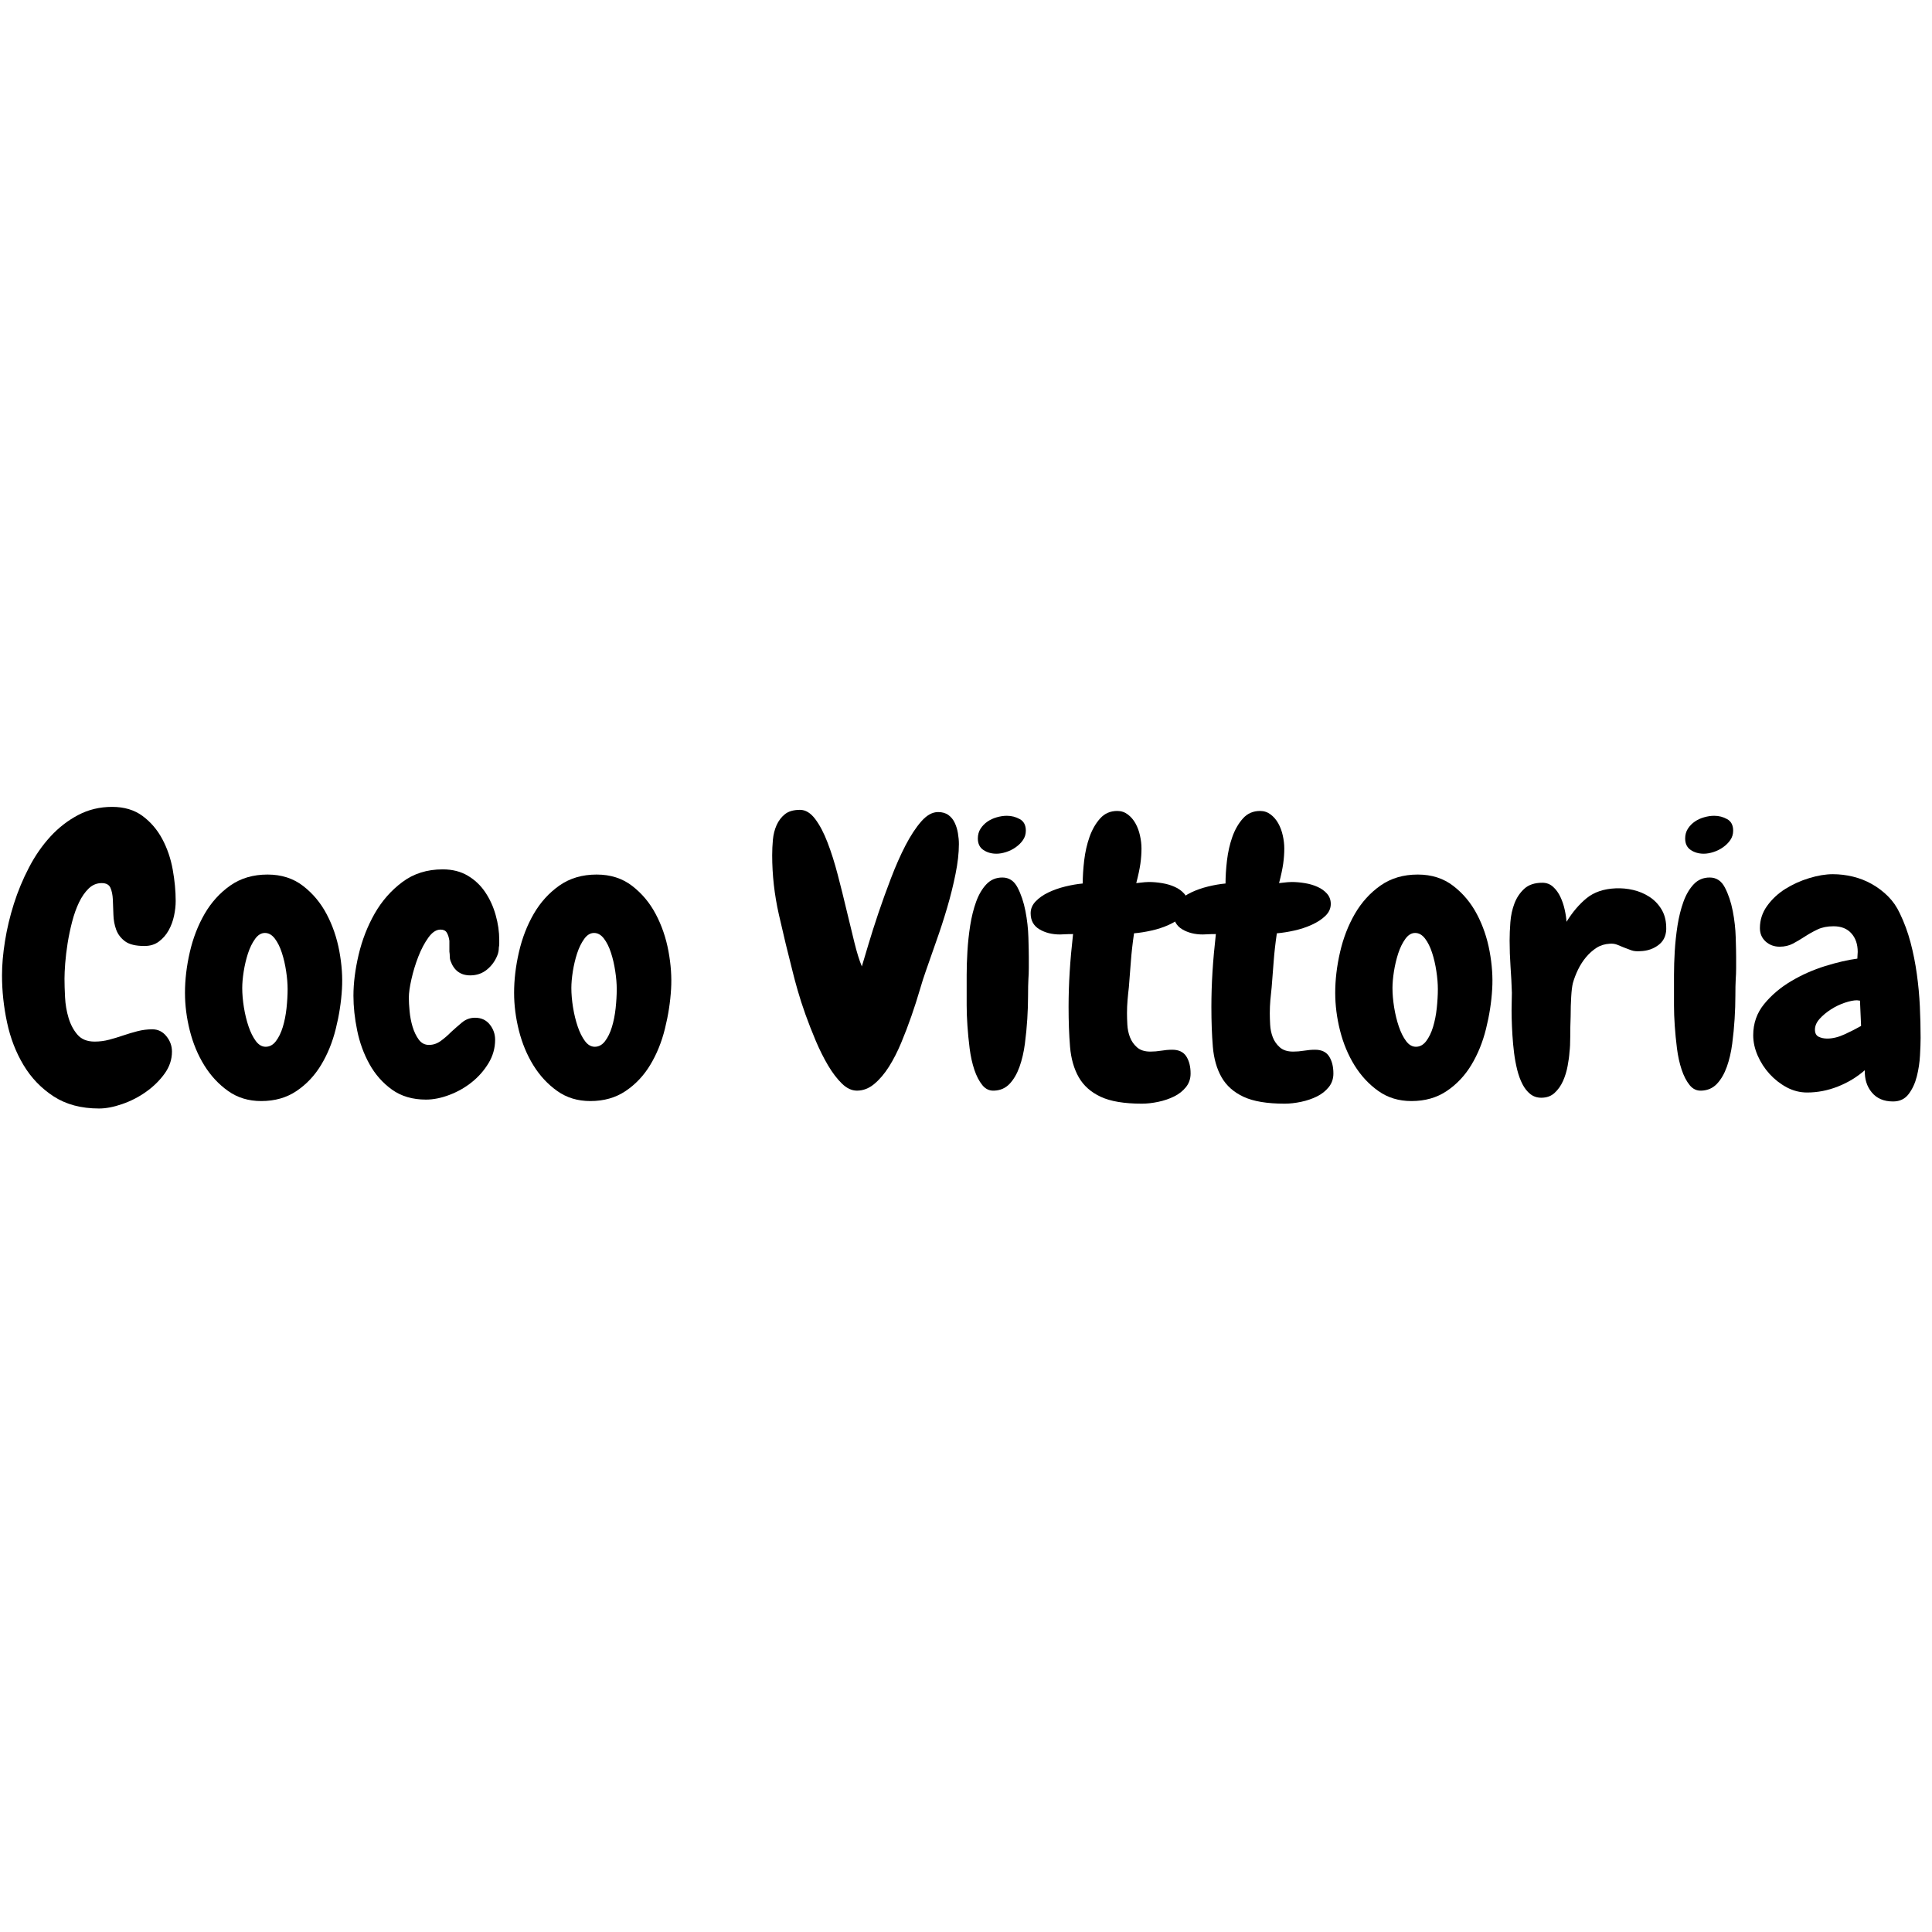
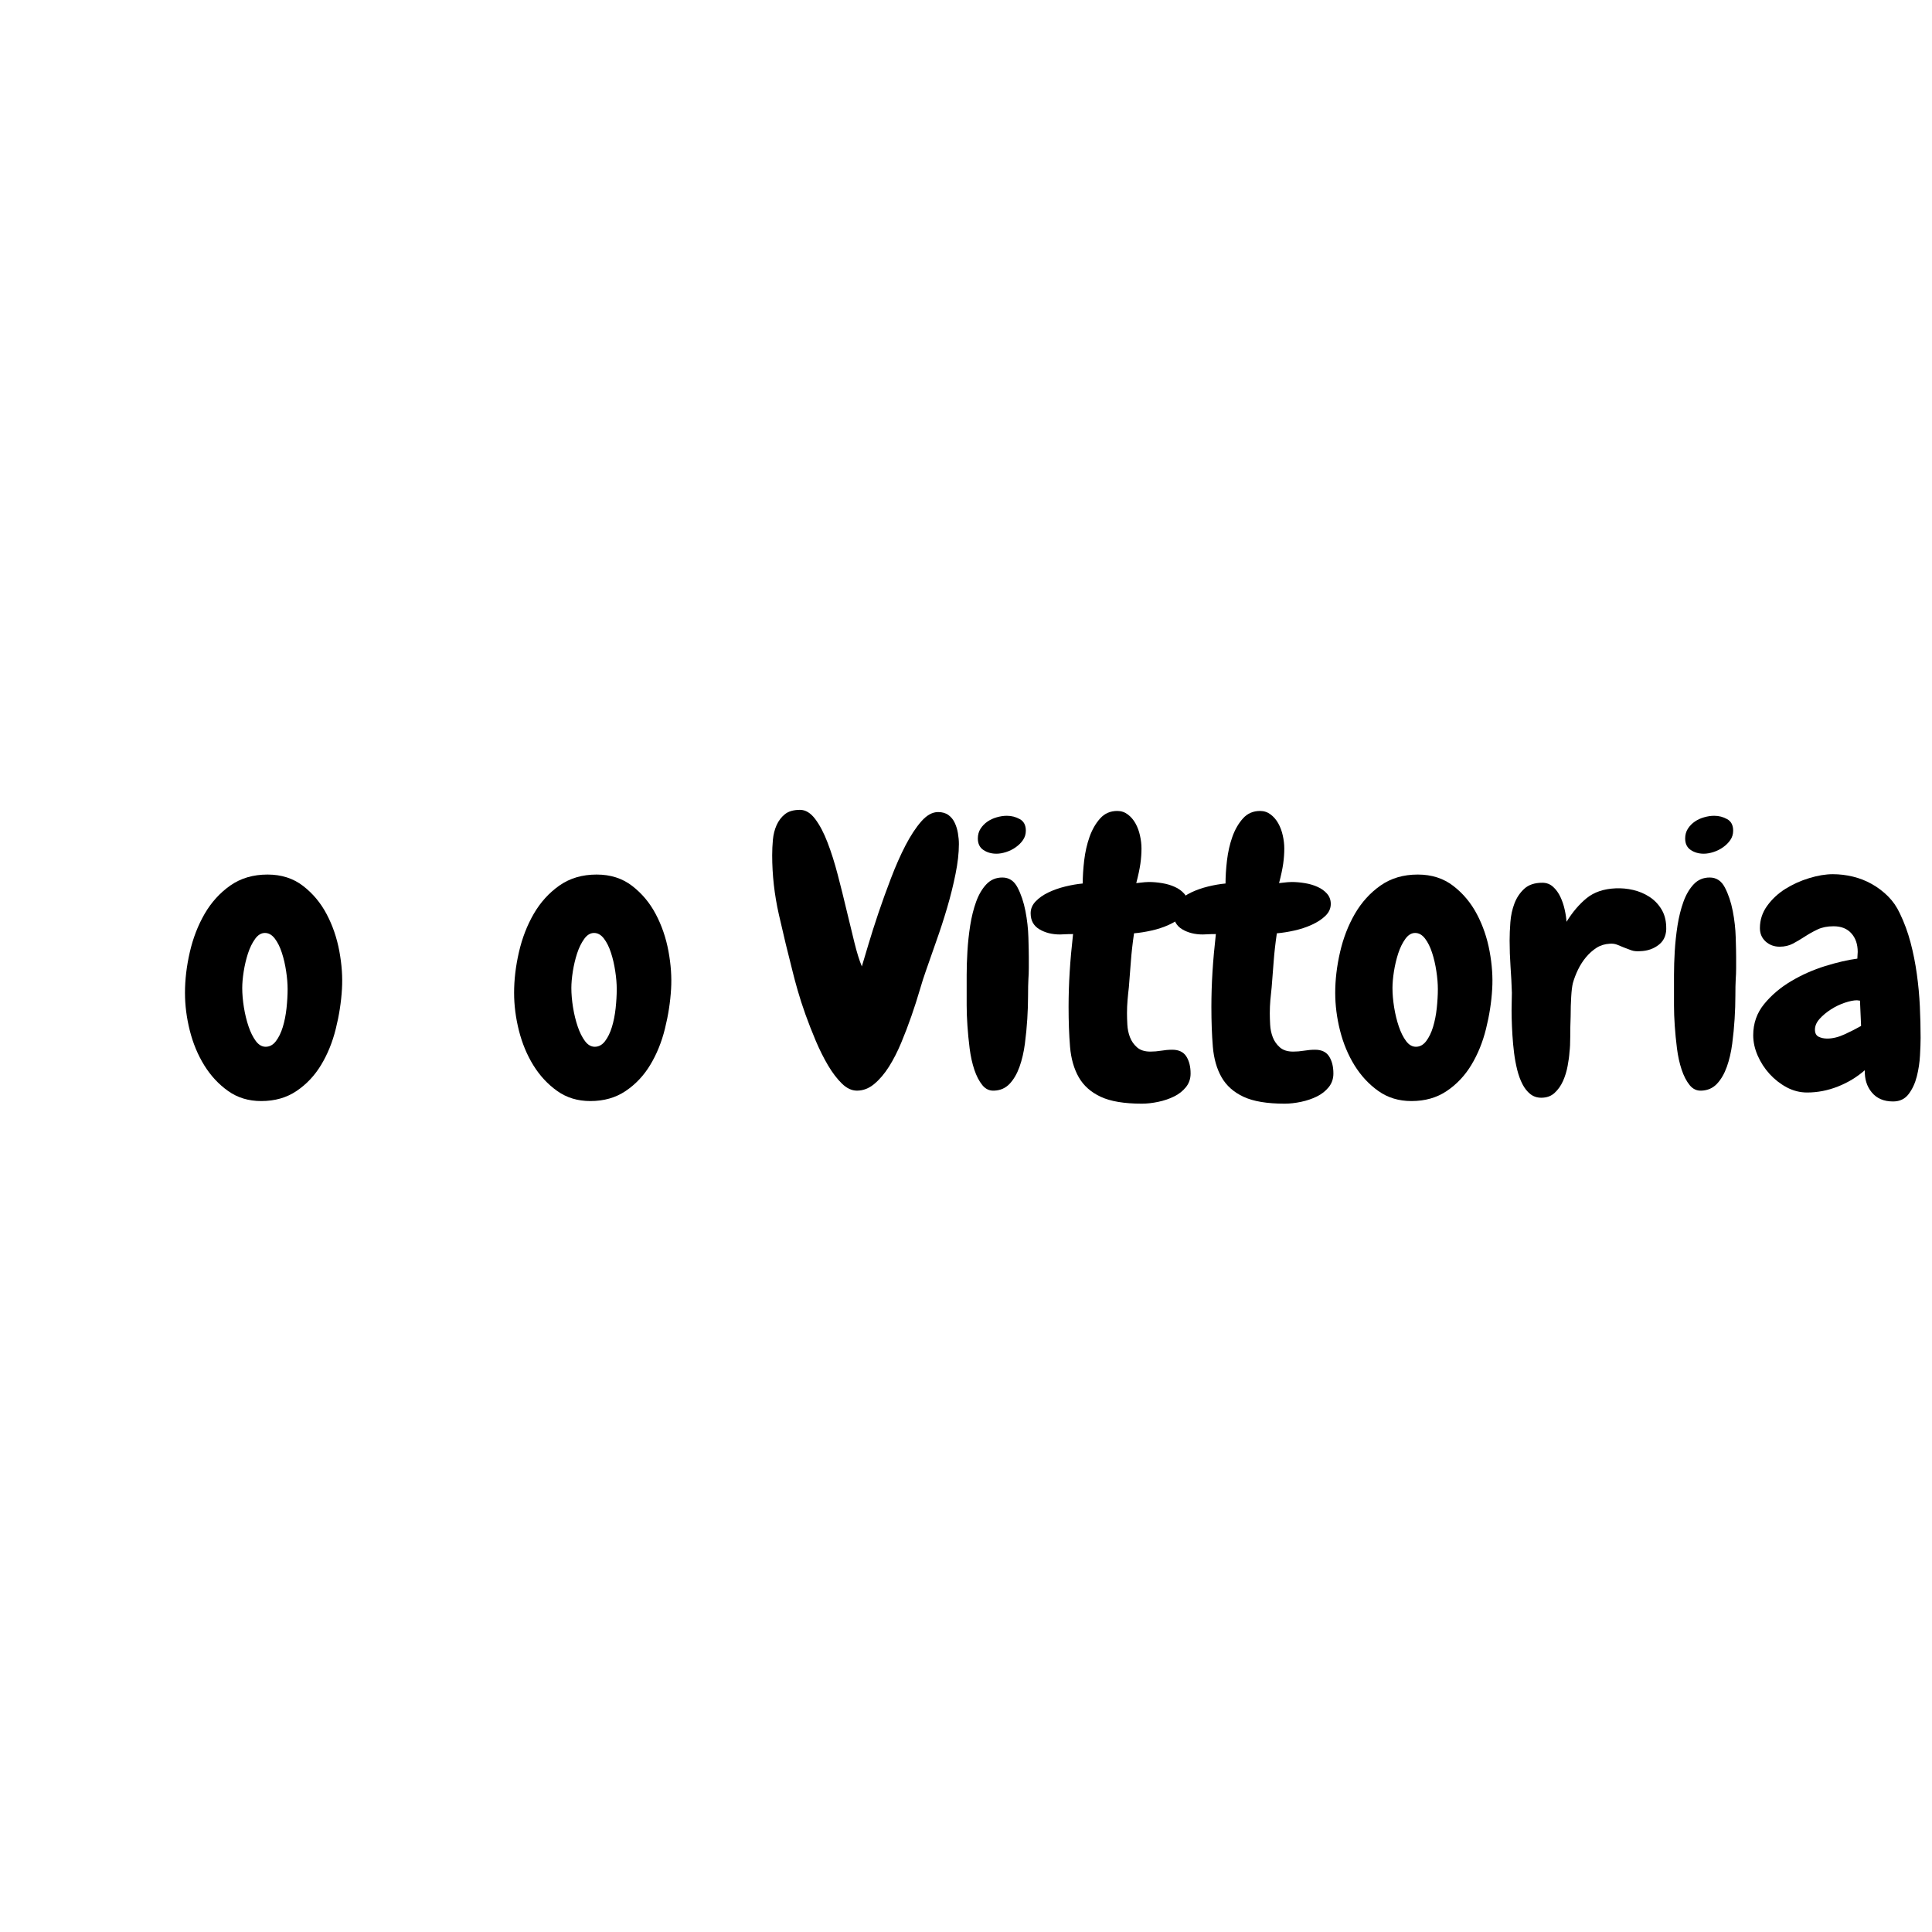
<svg xmlns="http://www.w3.org/2000/svg" version="1.0" preserveAspectRatio="xMidYMid meet" height="800" viewBox="0 0 600 600" zoomAndPan="magnify" width="800">
  <defs>
    <g />
  </defs>
  <g fill-opacity="1" fill="#000000">
    <g transform="translate(0.046, 338.599)">
      <g>
-         <path d="M 54.516 -58.797 C 54.516 -57.328 54.344 -55.785 54 -54.172 C 53.656 -52.555 53.098 -51.055 52.328 -49.672 C 51.555 -48.285 50.551 -47.129 49.312 -46.203 C 48.082 -45.273 46.582 -44.812 44.812 -44.812 C 42.125 -44.812 40.125 -45.289 38.812 -46.25 C 37.5 -47.219 36.57 -48.43 36.031 -49.891 C 35.5 -51.359 35.211 -52.922 35.172 -54.578 C 35.129 -56.234 35.07 -57.789 35 -59.25 C 34.926 -60.719 34.676 -61.93 34.25 -62.891 C 33.82 -63.859 32.914 -64.344 31.531 -64.344 C 29.988 -64.344 28.641 -63.781 27.484 -62.656 C 26.336 -61.539 25.336 -60.098 24.484 -58.328 C 23.641 -56.555 22.926 -54.551 22.344 -52.312 C 21.77 -50.082 21.305 -47.867 20.953 -45.672 C 20.609 -43.484 20.359 -41.406 20.203 -39.438 C 20.055 -37.477 19.984 -35.883 19.984 -34.656 C 19.984 -33.039 20.039 -31.113 20.156 -28.875 C 20.27 -26.645 20.633 -24.508 21.25 -22.469 C 21.863 -20.426 22.785 -18.691 24.016 -17.266 C 25.254 -15.836 27.031 -15.125 29.344 -15.125 C 30.883 -15.125 32.383 -15.316 33.844 -15.703 C 35.301 -16.086 36.758 -16.531 38.219 -17.031 C 39.688 -17.531 41.172 -17.973 42.672 -18.359 C 44.18 -18.742 45.707 -18.938 47.25 -18.938 C 49.02 -18.938 50.477 -18.223 51.625 -16.797 C 52.781 -15.379 53.359 -13.785 53.359 -12.016 C 53.359 -9.547 52.586 -7.254 51.047 -5.141 C 49.516 -3.023 47.613 -1.16 45.344 0.453 C 43.07 2.078 40.602 3.348 37.938 4.266 C 35.281 5.191 32.875 5.656 30.719 5.656 C 25.176 5.656 20.477 4.406 16.625 1.906 C 12.781 -0.594 9.664 -3.828 7.281 -7.797 C 4.895 -11.766 3.18 -16.191 2.141 -21.078 C 1.098 -25.973 0.578 -30.844 0.578 -35.688 C 0.578 -38.926 0.883 -42.469 1.5 -46.312 C 2.113 -50.164 3.035 -54.035 4.266 -57.922 C 5.504 -61.816 7.066 -65.57 8.953 -69.188 C 10.836 -72.812 13.051 -76.008 15.594 -78.781 C 18.133 -81.551 21.004 -83.781 24.203 -85.469 C 27.398 -87.164 30.922 -88.016 34.766 -88.016 C 38.535 -88.016 41.691 -87.07 44.234 -85.188 C 46.773 -83.301 48.816 -80.91 50.359 -78.016 C 51.898 -75.129 52.977 -71.973 53.594 -68.547 C 54.207 -65.129 54.516 -61.879 54.516 -58.797 Z M 54.516 -58.797" />
-       </g>
+         </g>
    </g>
  </g>
  <g fill-opacity="1" fill="#000000">
    <g transform="translate(55.713, 338.599)">
      <g>
        <path d="M 25.406 3.344 C 21.477 3.344 18.051 2.301 15.125 0.219 C 12.207 -1.852 9.742 -4.504 7.734 -7.734 C 5.734 -10.973 4.234 -14.57 3.234 -18.531 C 2.234 -22.5 1.734 -26.41 1.734 -30.266 C 1.734 -34.348 2.234 -38.562 3.234 -42.906 C 4.234 -47.258 5.77 -51.227 7.844 -54.812 C 9.926 -58.395 12.582 -61.32 15.812 -63.594 C 19.051 -65.863 22.906 -67 27.375 -67 C 31.688 -67 35.363 -65.82 38.406 -63.469 C 41.445 -61.125 43.891 -58.195 45.734 -54.688 C 47.586 -51.188 48.898 -47.359 49.672 -43.203 C 50.441 -39.047 50.711 -35.117 50.484 -31.422 C 50.242 -27.336 49.602 -23.219 48.562 -19.062 C 47.531 -14.906 46.008 -11.172 44 -7.859 C 42 -4.547 39.457 -1.852 36.375 0.219 C 33.301 2.301 29.645 3.344 25.406 3.344 Z M 26.562 -48.859 C 25.406 -48.859 24.383 -48.238 23.5 -47 C 22.613 -45.77 21.879 -44.27 21.297 -42.5 C 20.723 -40.727 20.281 -38.859 19.969 -36.891 C 19.664 -34.93 19.516 -33.223 19.516 -31.766 C 19.516 -29.922 19.688 -27.922 20.031 -25.766 C 20.383 -23.609 20.867 -21.625 21.484 -19.812 C 22.098 -18 22.848 -16.492 23.734 -15.297 C 24.617 -14.109 25.641 -13.516 26.797 -13.516 C 28.023 -13.516 29.082 -14.094 29.969 -15.25 C 30.852 -16.406 31.566 -17.867 32.109 -19.641 C 32.648 -21.41 33.035 -23.352 33.266 -25.469 C 33.492 -27.582 33.609 -29.566 33.609 -31.422 C 33.609 -33.109 33.453 -34.973 33.141 -37.016 C 32.836 -39.055 32.395 -40.961 31.812 -42.734 C 31.238 -44.504 30.508 -45.969 29.625 -47.125 C 28.738 -48.281 27.719 -48.859 26.562 -48.859 Z M 26.562 -48.859" />
      </g>
    </g>
  </g>
  <g fill-opacity="1" fill="#000000">
    <g transform="translate(108.609, 338.599)">
      <g>
-         <path d="M 46.312 -44.359 C 46.312 -43.973 46.273 -43.566 46.203 -43.141 C 46.129 -42.711 46.016 -42.312 45.859 -41.938 C 45.16 -40.156 44.078 -38.664 42.609 -37.469 C 41.148 -36.281 39.422 -35.688 37.422 -35.688 C 34.422 -35.688 32.379 -37.191 31.297 -40.203 C 31.148 -40.586 31.078 -41.031 31.078 -41.531 C 31.078 -42.031 31.035 -42.547 30.953 -43.078 L 30.953 -46.438 C 30.797 -47.508 30.523 -48.352 30.141 -48.969 C 29.766 -49.594 29.113 -49.906 28.188 -49.906 C 26.875 -49.906 25.617 -49.078 24.422 -47.422 C 23.234 -45.766 22.195 -43.801 21.312 -41.531 C 20.426 -39.258 19.711 -36.926 19.172 -34.531 C 18.629 -32.145 18.359 -30.223 18.359 -28.766 C 18.359 -27.609 18.438 -26.203 18.594 -24.547 C 18.75 -22.891 19.055 -21.289 19.516 -19.75 C 19.984 -18.207 20.617 -16.879 21.422 -15.766 C 22.234 -14.648 23.297 -14.094 24.609 -14.094 C 25.91 -14.094 27.117 -14.492 28.234 -15.297 C 29.359 -16.109 30.457 -17.055 31.531 -18.141 C 32.531 -19.055 33.625 -20.016 34.812 -21.016 C 36.008 -22.023 37.379 -22.531 38.922 -22.531 C 40.848 -22.531 42.367 -21.832 43.484 -20.438 C 44.598 -19.051 45.156 -17.473 45.156 -15.703 C 45.156 -13.086 44.461 -10.645 43.078 -8.375 C 41.691 -6.102 39.957 -4.141 37.875 -2.484 C 35.801 -0.828 33.492 0.477 30.953 1.438 C 28.41 2.406 25.984 2.891 23.672 2.891 C 19.516 2.891 15.992 1.852 13.109 -0.219 C 10.223 -2.301 7.895 -4.941 6.125 -8.141 C 4.352 -11.336 3.082 -14.82 2.312 -18.594 C 1.539 -22.363 1.156 -25.945 1.156 -29.344 C 1.156 -33.27 1.691 -37.52 2.766 -42.094 C 3.848 -46.676 5.504 -50.93 7.734 -54.859 C 9.973 -58.785 12.844 -62.055 16.344 -64.672 C 19.844 -67.297 24.02 -68.609 28.875 -68.609 C 31.875 -68.609 34.473 -67.953 36.672 -66.641 C 38.867 -65.336 40.676 -63.625 42.094 -61.5 C 43.52 -59.383 44.598 -57.02 45.328 -54.406 C 46.066 -51.789 46.438 -49.211 46.438 -46.672 C 46.438 -46.285 46.438 -45.898 46.438 -45.516 C 46.438 -45.129 46.395 -44.742 46.312 -44.359 Z M 46.312 -44.359" />
-       </g>
+         </g>
    </g>
  </g>
  <g fill-opacity="1" fill="#000000">
    <g transform="translate(157.924, 338.599)">
      <g>
        <path d="M 25.406 3.344 C 21.477 3.344 18.051 2.301 15.125 0.219 C 12.207 -1.852 9.742 -4.504 7.734 -7.734 C 5.734 -10.973 4.234 -14.57 3.234 -18.531 C 2.234 -22.5 1.734 -26.41 1.734 -30.266 C 1.734 -34.348 2.234 -38.562 3.234 -42.906 C 4.234 -47.258 5.77 -51.227 7.844 -54.812 C 9.926 -58.395 12.582 -61.32 15.812 -63.594 C 19.051 -65.863 22.906 -67 27.375 -67 C 31.688 -67 35.363 -65.82 38.406 -63.469 C 41.445 -61.125 43.891 -58.195 45.734 -54.688 C 47.586 -51.188 48.898 -47.359 49.672 -43.203 C 50.441 -39.047 50.711 -35.117 50.484 -31.422 C 50.242 -27.336 49.602 -23.219 48.562 -19.062 C 47.531 -14.906 46.008 -11.172 44 -7.859 C 42 -4.547 39.457 -1.852 36.375 0.219 C 33.301 2.301 29.645 3.344 25.406 3.344 Z M 26.562 -48.859 C 25.406 -48.859 24.383 -48.238 23.5 -47 C 22.613 -45.77 21.879 -44.27 21.297 -42.5 C 20.723 -40.727 20.281 -38.859 19.969 -36.891 C 19.664 -34.93 19.516 -33.223 19.516 -31.766 C 19.516 -29.922 19.688 -27.922 20.031 -25.766 C 20.383 -23.609 20.867 -21.625 21.484 -19.812 C 22.098 -18 22.848 -16.492 23.734 -15.297 C 24.617 -14.109 25.641 -13.516 26.797 -13.516 C 28.023 -13.516 29.082 -14.094 29.969 -15.25 C 30.852 -16.406 31.566 -17.867 32.109 -19.641 C 32.648 -21.41 33.035 -23.352 33.266 -25.469 C 33.492 -27.582 33.609 -29.566 33.609 -31.422 C 33.609 -33.109 33.453 -34.973 33.141 -37.016 C 32.836 -39.055 32.395 -40.961 31.812 -42.734 C 31.238 -44.504 30.508 -45.969 29.625 -47.125 C 28.738 -48.281 27.719 -48.859 26.562 -48.859 Z M 26.562 -48.859" />
      </g>
    </g>
  </g>
  <g fill-opacity="1" fill="#000000">
    <g transform="translate(210.819, 338.599)">
      <g />
    </g>
  </g>
  <g fill-opacity="1" fill="#000000">
    <g transform="translate(238.653, 338.599)">
      <g>
        <path d="M 59.141 -76.469 C 59.141 -73.695 58.789 -70.598 58.094 -67.172 C 57.406 -63.742 56.539 -60.258 55.5 -56.719 C 54.457 -53.176 53.336 -49.727 52.141 -46.375 C 50.953 -43.031 49.895 -40.008 48.969 -37.312 C 48.352 -35.613 47.68 -33.516 46.953 -31.016 C 46.223 -28.516 45.375 -25.875 44.406 -23.094 C 43.445 -20.32 42.391 -17.551 41.234 -14.781 C 40.078 -12.008 38.805 -9.523 37.422 -7.328 C 36.035 -5.141 34.516 -3.352 32.859 -1.969 C 31.203 -0.582 29.41 0.109 27.484 0.109 C 25.867 0.109 24.312 -0.617 22.812 -2.078 C 21.312 -3.547 19.883 -5.414 18.531 -7.688 C 17.188 -9.957 15.914 -12.492 14.719 -15.297 C 13.531 -18.109 12.453 -20.863 11.484 -23.562 C 10.523 -26.258 9.719 -28.758 9.062 -31.062 C 8.406 -33.375 7.926 -35.148 7.625 -36.391 C 6.082 -42.391 4.617 -48.453 3.234 -54.578 C 1.848 -60.703 1.156 -66.844 1.156 -73 C 1.156 -74.539 1.227 -76.141 1.375 -77.797 C 1.531 -79.453 1.914 -80.973 2.531 -82.359 C 3.156 -83.742 4.023 -84.879 5.141 -85.766 C 6.254 -86.648 7.812 -87.094 9.812 -87.094 C 11.508 -87.094 13.07 -86.148 14.5 -84.266 C 15.926 -82.379 17.211 -79.93 18.359 -76.922 C 19.516 -73.922 20.57 -70.57 21.531 -66.875 C 22.5 -63.176 23.406 -59.535 24.25 -55.953 C 25.102 -52.379 25.914 -49.031 26.688 -45.906 C 27.457 -42.789 28.227 -40.312 29 -38.469 C 29.457 -40.008 30.129 -42.258 31.016 -45.219 C 31.898 -48.188 32.938 -51.441 34.125 -54.984 C 35.32 -58.523 36.633 -62.16 38.062 -65.891 C 39.488 -69.629 40.988 -73.02 42.562 -76.062 C 44.145 -79.102 45.781 -81.586 47.469 -83.516 C 49.164 -85.441 50.898 -86.406 52.672 -86.406 C 53.984 -86.406 55.062 -86.094 55.906 -85.469 C 56.75 -84.852 57.398 -84.047 57.859 -83.047 C 58.328 -82.047 58.656 -80.969 58.844 -79.812 C 59.039 -78.656 59.141 -77.539 59.141 -76.469 Z M 59.141 -76.469" />
      </g>
    </g>
  </g>
  <g fill-opacity="1" fill="#000000">
    <g transform="translate(296.052, 338.599)">
      <g>
        <path d="M 22.531 -80.625 C 22.531 -79.551 22.238 -78.586 21.656 -77.734 C 21.082 -76.891 20.332 -76.141 19.406 -75.484 C 18.477 -74.828 17.473 -74.328 16.391 -73.984 C 15.316 -73.641 14.32 -73.469 13.406 -73.469 C 11.863 -73.469 10.516 -73.852 9.359 -74.625 C 8.203 -75.395 7.625 -76.586 7.625 -78.203 C 7.625 -79.359 7.91 -80.379 8.484 -81.266 C 9.066 -82.148 9.781 -82.879 10.625 -83.453 C 11.469 -84.035 12.426 -84.477 13.5 -84.781 C 14.582 -85.094 15.629 -85.25 16.641 -85.25 C 18.098 -85.25 19.441 -84.898 20.672 -84.203 C 21.91 -83.516 22.531 -82.32 22.531 -80.625 Z M 23.453 -41.359 C 23.453 -40.273 23.453 -39.133 23.453 -37.938 C 23.453 -36.75 23.41 -35.613 23.328 -34.531 C 23.254 -33.227 23.219 -31.477 23.219 -29.281 C 23.219 -27.082 23.141 -24.711 22.984 -22.172 C 22.828 -19.629 22.578 -17.051 22.234 -14.438 C 21.891 -11.82 21.332 -9.438 20.562 -7.281 C 19.789 -5.125 18.77 -3.367 17.5 -2.016 C 16.227 -0.672 14.629 0.035 12.703 0.109 C 11.242 0.191 10.016 -0.379 9.016 -1.609 C 8.016 -2.848 7.188 -4.445 6.531 -6.406 C 5.875 -8.375 5.391 -10.57 5.078 -13 C 4.773 -15.426 4.547 -17.773 4.391 -20.047 C 4.234 -22.316 4.156 -24.41 4.156 -26.328 C 4.156 -28.254 4.156 -29.68 4.156 -30.609 C 4.156 -31.836 4.156 -33.586 4.156 -35.859 C 4.156 -38.129 4.234 -40.57 4.391 -43.188 C 4.547 -45.812 4.832 -48.473 5.25 -51.172 C 5.676 -53.867 6.289 -56.332 7.094 -58.562 C 7.906 -60.789 8.969 -62.598 10.281 -63.984 C 11.594 -65.379 13.25 -66.078 15.25 -66.078 C 17.32 -66.078 18.895 -65.035 19.969 -62.953 C 21.051 -60.867 21.863 -58.441 22.406 -55.672 C 22.945 -52.898 23.254 -50.145 23.328 -47.406 C 23.41 -44.676 23.453 -42.66 23.453 -41.359 Z M 23.453 -41.359" />
      </g>
    </g>
  </g>
  <g fill-opacity="1" fill="#000000">
    <g transform="translate(324.233, 338.599)">
      <g>
        <path d="M 30.375 4.156 C 24.906 4.156 20.648 3.441 17.609 2.016 C 14.566 0.598 12.297 -1.414 10.797 -4.031 C 9.297 -6.656 8.391 -9.816 8.078 -13.516 C 7.773 -17.211 7.625 -21.332 7.625 -25.875 C 7.625 -29.488 7.738 -33.125 7.969 -36.781 C 8.195 -40.445 8.547 -44.359 9.016 -48.516 C 7.93 -48.516 7.082 -48.492 6.469 -48.453 C 5.852 -48.41 5.352 -48.391 4.969 -48.391 C 2.5 -48.391 0.363 -48.926 -1.438 -50 C -3.25 -51.082 -4.156 -52.742 -4.156 -54.984 C -4.156 -56.367 -3.633 -57.598 -2.594 -58.672 C -1.562 -59.754 -0.238 -60.68 1.375 -61.453 C 3 -62.223 4.754 -62.836 6.641 -63.297 C 8.523 -63.754 10.316 -64.062 12.016 -64.219 C 12.016 -66.375 12.164 -68.758 12.469 -71.375 C 12.781 -74 13.336 -76.445 14.141 -78.719 C 14.953 -80.988 16.051 -82.895 17.438 -84.438 C 18.82 -85.977 20.594 -86.75 22.75 -86.75 C 23.988 -86.75 25.086 -86.379 26.047 -85.641 C 27.004 -84.91 27.789 -83.988 28.406 -82.875 C 29.031 -81.758 29.492 -80.508 29.797 -79.125 C 30.109 -77.738 30.266 -76.391 30.266 -75.078 C 30.266 -73.535 30.148 -71.957 29.922 -70.344 C 29.691 -68.727 29.266 -66.727 28.641 -64.344 C 29.953 -64.488 30.836 -64.582 31.297 -64.625 C 31.766 -64.664 32.191 -64.688 32.578 -64.688 C 33.879 -64.688 35.242 -64.566 36.672 -64.328 C 38.098 -64.098 39.406 -63.711 40.594 -63.172 C 41.789 -62.641 42.773 -61.93 43.547 -61.047 C 44.316 -60.16 44.703 -59.102 44.703 -57.875 C 44.703 -56.488 44.145 -55.254 43.031 -54.172 C 41.914 -53.098 40.508 -52.176 38.812 -51.406 C 37.113 -50.633 35.301 -50.035 33.375 -49.609 C 31.457 -49.18 29.648 -48.895 27.953 -48.75 C 27.492 -45.594 27.164 -42.68 26.969 -40.016 C 26.781 -37.359 26.57 -34.688 26.344 -32 C 26.188 -30.688 26.051 -29.352 25.938 -28 C 25.82 -26.656 25.766 -25.289 25.766 -23.906 C 25.766 -22.906 25.801 -21.727 25.875 -20.375 C 25.945 -19.031 26.211 -17.742 26.672 -16.516 C 27.141 -15.285 27.875 -14.227 28.875 -13.344 C 29.875 -12.457 31.258 -12.016 33.031 -12.016 C 34.113 -12.016 35.234 -12.109 36.391 -12.297 C 37.547 -12.492 38.695 -12.594 39.844 -12.594 C 41.852 -12.594 43.301 -11.898 44.188 -10.516 C 45.07 -9.129 45.516 -7.359 45.516 -5.203 C 45.516 -3.578 45.031 -2.164 44.062 -0.969 C 43.102 0.219 41.891 1.176 40.422 1.906 C 38.961 2.633 37.328 3.191 35.516 3.578 C 33.703 3.961 31.988 4.156 30.375 4.156 Z M 30.375 4.156" />
      </g>
    </g>
  </g>
  <g fill-opacity="1" fill="#000000">
    <g transform="translate(368.582, 338.599)">
      <g>
        <path d="M 30.375 4.156 C 24.906 4.156 20.648 3.441 17.609 2.016 C 14.566 0.598 12.297 -1.414 10.797 -4.031 C 9.297 -6.656 8.391 -9.816 8.078 -13.516 C 7.773 -17.211 7.625 -21.332 7.625 -25.875 C 7.625 -29.488 7.738 -33.125 7.969 -36.781 C 8.195 -40.445 8.547 -44.359 9.016 -48.516 C 7.93 -48.516 7.082 -48.492 6.469 -48.453 C 5.852 -48.41 5.352 -48.391 4.969 -48.391 C 2.5 -48.391 0.363 -48.926 -1.438 -50 C -3.25 -51.082 -4.156 -52.742 -4.156 -54.984 C -4.156 -56.367 -3.633 -57.598 -2.594 -58.672 C -1.562 -59.754 -0.238 -60.68 1.375 -61.453 C 3 -62.223 4.754 -62.836 6.641 -63.297 C 8.523 -63.754 10.316 -64.062 12.016 -64.219 C 12.016 -66.375 12.164 -68.758 12.469 -71.375 C 12.781 -74 13.336 -76.445 14.141 -78.719 C 14.953 -80.988 16.051 -82.895 17.438 -84.438 C 18.82 -85.977 20.594 -86.75 22.75 -86.75 C 23.988 -86.75 25.086 -86.379 26.047 -85.641 C 27.004 -84.91 27.789 -83.988 28.406 -82.875 C 29.031 -81.758 29.492 -80.508 29.797 -79.125 C 30.109 -77.738 30.266 -76.391 30.266 -75.078 C 30.266 -73.535 30.148 -71.957 29.922 -70.344 C 29.691 -68.727 29.266 -66.727 28.641 -64.344 C 29.953 -64.488 30.836 -64.582 31.297 -64.625 C 31.766 -64.664 32.191 -64.688 32.578 -64.688 C 33.879 -64.688 35.242 -64.566 36.672 -64.328 C 38.098 -64.098 39.406 -63.711 40.594 -63.172 C 41.789 -62.641 42.773 -61.93 43.547 -61.047 C 44.316 -60.16 44.703 -59.102 44.703 -57.875 C 44.703 -56.488 44.145 -55.254 43.031 -54.172 C 41.914 -53.098 40.508 -52.176 38.812 -51.406 C 37.113 -50.633 35.301 -50.035 33.375 -49.609 C 31.457 -49.18 29.648 -48.895 27.953 -48.75 C 27.492 -45.594 27.164 -42.68 26.969 -40.016 C 26.781 -37.359 26.57 -34.688 26.344 -32 C 26.188 -30.688 26.051 -29.352 25.938 -28 C 25.82 -26.656 25.766 -25.289 25.766 -23.906 C 25.766 -22.906 25.801 -21.727 25.875 -20.375 C 25.945 -19.031 26.211 -17.742 26.672 -16.516 C 27.141 -15.285 27.875 -14.227 28.875 -13.344 C 29.875 -12.457 31.258 -12.016 33.031 -12.016 C 34.113 -12.016 35.234 -12.109 36.391 -12.297 C 37.547 -12.492 38.695 -12.594 39.844 -12.594 C 41.852 -12.594 43.301 -11.898 44.188 -10.516 C 45.07 -9.129 45.516 -7.359 45.516 -5.203 C 45.516 -3.578 45.031 -2.164 44.062 -0.969 C 43.102 0.219 41.891 1.176 40.422 1.906 C 38.961 2.633 37.328 3.191 35.516 3.578 C 33.703 3.961 31.988 4.156 30.375 4.156 Z M 30.375 4.156" />
      </g>
    </g>
  </g>
  <g fill-opacity="1" fill="#000000">
    <g transform="translate(412.93, 338.599)">
      <g>
        <path d="M 25.406 3.344 C 21.477 3.344 18.051 2.301 15.125 0.219 C 12.207 -1.852 9.742 -4.504 7.734 -7.734 C 5.734 -10.973 4.234 -14.57 3.234 -18.531 C 2.234 -22.5 1.734 -26.41 1.734 -30.266 C 1.734 -34.348 2.234 -38.562 3.234 -42.906 C 4.234 -47.258 5.77 -51.227 7.844 -54.812 C 9.926 -58.395 12.582 -61.32 15.812 -63.594 C 19.051 -65.863 22.906 -67 27.375 -67 C 31.688 -67 35.363 -65.82 38.406 -63.469 C 41.445 -61.125 43.891 -58.195 45.734 -54.688 C 47.586 -51.188 48.898 -47.359 49.672 -43.203 C 50.441 -39.047 50.711 -35.117 50.484 -31.422 C 50.242 -27.336 49.602 -23.219 48.562 -19.062 C 47.531 -14.906 46.008 -11.172 44 -7.859 C 42 -4.547 39.457 -1.852 36.375 0.219 C 33.301 2.301 29.645 3.344 25.406 3.344 Z M 26.562 -48.859 C 25.406 -48.859 24.383 -48.238 23.5 -47 C 22.613 -45.77 21.879 -44.27 21.297 -42.5 C 20.723 -40.727 20.281 -38.859 19.969 -36.891 C 19.664 -34.93 19.516 -33.223 19.516 -31.766 C 19.516 -29.922 19.688 -27.922 20.031 -25.766 C 20.383 -23.609 20.867 -21.625 21.484 -19.812 C 22.098 -18 22.848 -16.492 23.734 -15.297 C 24.617 -14.109 25.641 -13.516 26.797 -13.516 C 28.023 -13.516 29.082 -14.094 29.969 -15.25 C 30.852 -16.406 31.566 -17.867 32.109 -19.641 C 32.648 -21.41 33.035 -23.352 33.266 -25.469 C 33.492 -27.582 33.609 -29.566 33.609 -31.422 C 33.609 -33.109 33.453 -34.973 33.141 -37.016 C 32.836 -39.055 32.395 -40.961 31.812 -42.734 C 31.238 -44.504 30.508 -45.969 29.625 -47.125 C 28.738 -48.281 27.719 -48.859 26.562 -48.859 Z M 26.562 -48.859" />
      </g>
    </g>
  </g>
  <g fill-opacity="1" fill="#000000">
    <g transform="translate(465.826, 338.599)">
      <g>
        <path d="M 43.547 -43.203 C 42.473 -43.117 41.551 -43.211 40.781 -43.484 C 40.008 -43.754 39.238 -44.047 38.469 -44.359 C 37.77 -44.66 37.07 -44.945 36.375 -45.219 C 35.688 -45.488 34.922 -45.586 34.078 -45.516 C 32.535 -45.43 31.164 -45.004 29.969 -44.234 C 28.781 -43.461 27.703 -42.5 26.734 -41.344 C 25.773 -40.195 24.945 -38.91 24.25 -37.484 C 23.562 -36.055 23.023 -34.648 22.641 -33.266 C 22.41 -32.336 22.238 -30.93 22.125 -29.047 C 22.008 -27.16 21.953 -25.141 21.953 -22.984 C 21.867 -20.754 21.828 -18.633 21.828 -16.625 C 21.828 -14.625 21.75 -13.047 21.594 -11.891 C 21.52 -10.66 21.328 -9.219 21.016 -7.562 C 20.711 -5.906 20.234 -4.344 19.578 -2.875 C 18.922 -1.414 18.051 -0.188 16.969 0.812 C 15.895 1.812 14.516 2.312 12.828 2.312 C 11.516 2.312 10.375 1.926 9.406 1.156 C 8.445 0.383 7.641 -0.633 6.984 -1.906 C 6.328 -3.176 5.785 -4.656 5.359 -6.344 C 4.941 -8.039 4.617 -9.773 4.391 -11.547 C 4.16 -13.398 3.988 -15.25 3.875 -17.094 C 3.758 -18.945 3.68 -20.695 3.641 -22.344 C 3.598 -24 3.598 -25.52 3.641 -26.906 C 3.68 -28.301 3.703 -29.422 3.703 -30.266 C 3.617 -32.961 3.477 -35.676 3.281 -38.406 C 3.094 -41.133 3 -43.848 3 -46.547 C 3 -48.242 3.078 -50.129 3.234 -52.203 C 3.391 -54.285 3.812 -56.227 4.5 -58.031 C 5.195 -59.844 6.219 -61.363 7.562 -62.594 C 8.914 -63.832 10.785 -64.453 13.172 -64.453 C 14.473 -64.453 15.586 -64.023 16.516 -63.172 C 17.441 -62.328 18.191 -61.289 18.766 -60.062 C 19.348 -58.832 19.789 -57.523 20.094 -56.141 C 20.406 -54.754 20.598 -53.484 20.672 -52.328 C 22.523 -55.328 24.602 -57.77 26.906 -59.656 C 29.219 -61.539 32.223 -62.562 35.922 -62.719 C 37.773 -62.801 39.602 -62.629 41.406 -62.203 C 43.219 -61.773 44.875 -61.078 46.375 -60.109 C 47.875 -59.148 49.102 -57.898 50.062 -56.359 C 51.031 -54.828 51.551 -53.02 51.625 -50.938 C 51.781 -48.477 51.051 -46.594 49.438 -45.281 C 47.82 -43.969 45.859 -43.273 43.547 -43.203 Z M 43.547 -43.203" />
      </g>
    </g>
  </g>
  <g fill-opacity="1" fill="#000000">
    <g transform="translate(515.718, 338.599)">
      <g>
        <path d="M 22.531 -80.625 C 22.531 -79.551 22.238 -78.586 21.656 -77.734 C 21.082 -76.891 20.332 -76.141 19.406 -75.484 C 18.477 -74.828 17.473 -74.328 16.391 -73.984 C 15.316 -73.641 14.32 -73.469 13.406 -73.469 C 11.863 -73.469 10.516 -73.852 9.359 -74.625 C 8.203 -75.395 7.625 -76.586 7.625 -78.203 C 7.625 -79.359 7.91 -80.379 8.484 -81.266 C 9.066 -82.148 9.781 -82.879 10.625 -83.453 C 11.469 -84.035 12.426 -84.477 13.5 -84.781 C 14.582 -85.094 15.629 -85.25 16.641 -85.25 C 18.098 -85.25 19.441 -84.898 20.672 -84.203 C 21.91 -83.516 22.531 -82.32 22.531 -80.625 Z M 23.453 -41.359 C 23.453 -40.273 23.453 -39.133 23.453 -37.938 C 23.453 -36.75 23.41 -35.613 23.328 -34.531 C 23.254 -33.227 23.219 -31.477 23.219 -29.281 C 23.219 -27.082 23.141 -24.711 22.984 -22.172 C 22.828 -19.629 22.578 -17.051 22.234 -14.438 C 21.891 -11.82 21.332 -9.438 20.562 -7.281 C 19.789 -5.125 18.77 -3.367 17.5 -2.016 C 16.227 -0.672 14.629 0.035 12.703 0.109 C 11.242 0.191 10.016 -0.379 9.016 -1.609 C 8.016 -2.848 7.188 -4.445 6.531 -6.406 C 5.875 -8.375 5.391 -10.57 5.078 -13 C 4.773 -15.426 4.547 -17.773 4.391 -20.047 C 4.234 -22.316 4.156 -24.41 4.156 -26.328 C 4.156 -28.254 4.156 -29.68 4.156 -30.609 C 4.156 -31.836 4.156 -33.586 4.156 -35.859 C 4.156 -38.129 4.234 -40.57 4.391 -43.188 C 4.547 -45.812 4.832 -48.473 5.25 -51.172 C 5.676 -53.867 6.289 -56.332 7.094 -58.562 C 7.906 -60.789 8.969 -62.598 10.281 -63.984 C 11.594 -65.379 13.25 -66.078 15.25 -66.078 C 17.32 -66.078 18.895 -65.035 19.969 -62.953 C 21.051 -60.867 21.863 -58.441 22.406 -55.672 C 22.945 -52.898 23.254 -50.145 23.328 -47.406 C 23.41 -44.676 23.453 -42.66 23.453 -41.359 Z M 23.453 -41.359" />
      </g>
    </g>
  </g>
  <g fill-opacity="1" fill="#000000">
    <g transform="translate(543.899, 338.599)">
      <g>
        <path d="M 52.562 -16.281 C 52.562 -14.895 52.5 -13.086 52.375 -10.859 C 52.258 -8.629 51.93 -6.453 51.391 -4.328 C 50.859 -2.211 50.016 -0.383 48.859 1.156 C 47.703 2.695 46.086 3.469 44.016 3.469 C 41.16 3.469 38.961 2.539 37.422 0.688 C 35.879 -1.156 35.148 -3.461 35.234 -6.234 C 32.766 -4.078 29.969 -2.383 26.844 -1.156 C 23.727 0.07 20.555 0.688 17.328 0.688 C 15.098 0.688 12.977 0.148 10.969 -0.922 C 8.969 -2.004 7.195 -3.391 5.656 -5.078 C 4.113 -6.773 2.879 -8.68 1.953 -10.797 C 1.035 -12.922 0.578 -15.02 0.578 -17.094 C 0.578 -20.789 1.711 -24.023 3.984 -26.797 C 6.254 -29.566 9.047 -31.93 12.359 -33.891 C 15.672 -35.859 19.191 -37.422 22.922 -38.578 C 26.66 -39.734 29.992 -40.504 32.922 -40.891 C 32.922 -41.273 32.938 -41.617 32.969 -41.922 C 33.008 -42.234 33.031 -42.582 33.031 -42.969 C 33.031 -45.352 32.375 -47.273 31.062 -48.734 C 29.758 -50.203 27.914 -50.938 25.531 -50.938 C 23.602 -50.938 21.945 -50.609 20.562 -49.953 C 19.176 -49.297 17.863 -48.562 16.625 -47.75 C 15.395 -46.945 14.164 -46.219 12.938 -45.562 C 11.707 -44.914 10.32 -44.594 8.781 -44.594 C 7.082 -44.594 5.633 -45.129 4.438 -46.203 C 3.25 -47.285 2.656 -48.672 2.656 -50.359 C 2.656 -52.898 3.406 -55.207 4.906 -57.281 C 6.406 -59.363 8.289 -61.117 10.562 -62.547 C 12.844 -63.973 15.312 -65.086 17.969 -65.891 C 20.625 -66.703 23.066 -67.109 25.297 -67.109 C 27.379 -67.109 29.457 -66.859 31.531 -66.359 C 33.613 -65.859 35.578 -65.086 37.422 -64.047 C 39.273 -63.004 40.953 -61.734 42.453 -60.234 C 43.953 -58.734 45.164 -56.984 46.094 -54.984 C 47.477 -52.129 48.594 -49.102 49.438 -45.906 C 50.281 -42.719 50.93 -39.445 51.391 -36.094 C 51.859 -32.75 52.172 -29.398 52.328 -26.047 C 52.484 -22.691 52.562 -19.438 52.562 -16.281 Z M 34.078 -19.984 L 33.734 -27.844 C 33.578 -27.844 33.422 -27.859 33.266 -27.891 C 33.109 -27.93 32.953 -27.953 32.797 -27.953 C 31.797 -27.953 30.547 -27.703 29.047 -27.203 C 27.547 -26.703 26.102 -26.008 24.719 -25.125 C 23.332 -24.238 22.156 -23.254 21.188 -22.172 C 20.227 -21.098 19.75 -19.984 19.75 -18.828 C 19.75 -17.742 20.133 -17.008 20.906 -16.625 C 21.676 -16.25 22.562 -16.062 23.562 -16.062 C 25.258 -16.062 27.066 -16.504 28.984 -17.391 C 30.91 -18.273 32.609 -19.141 34.078 -19.984 Z M 34.078 -19.984" />
      </g>
    </g>
  </g>
</svg>